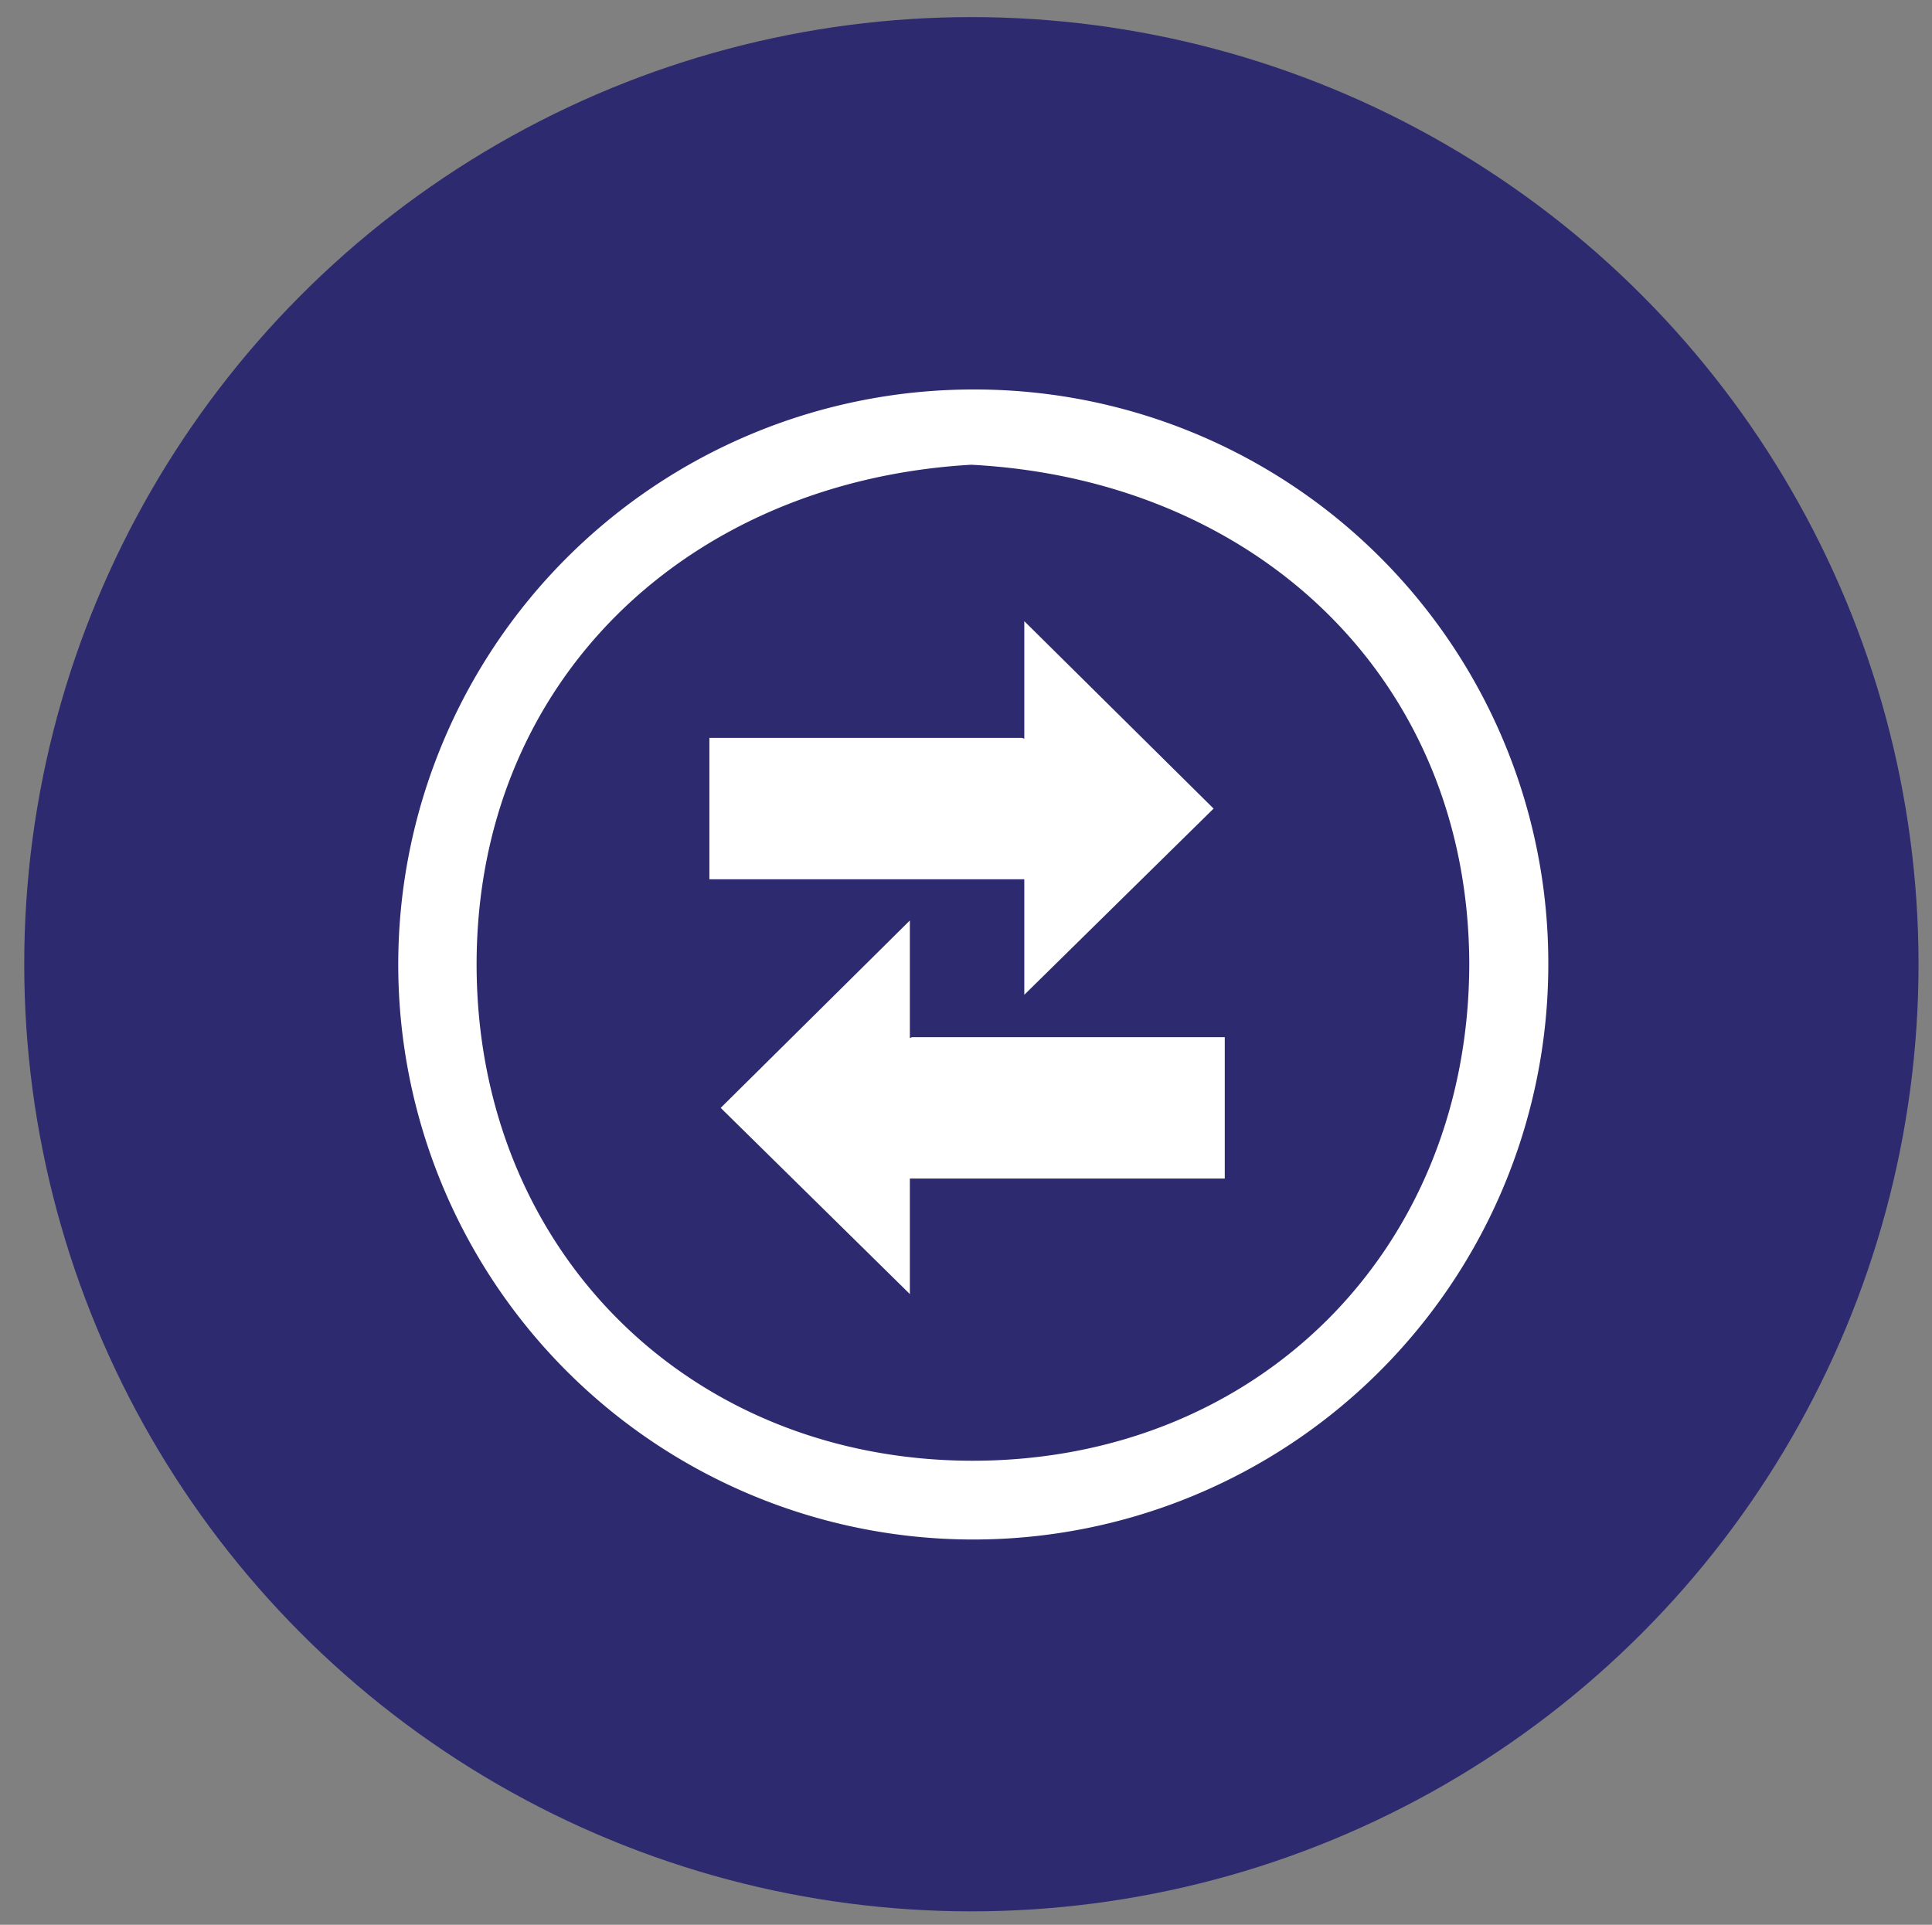
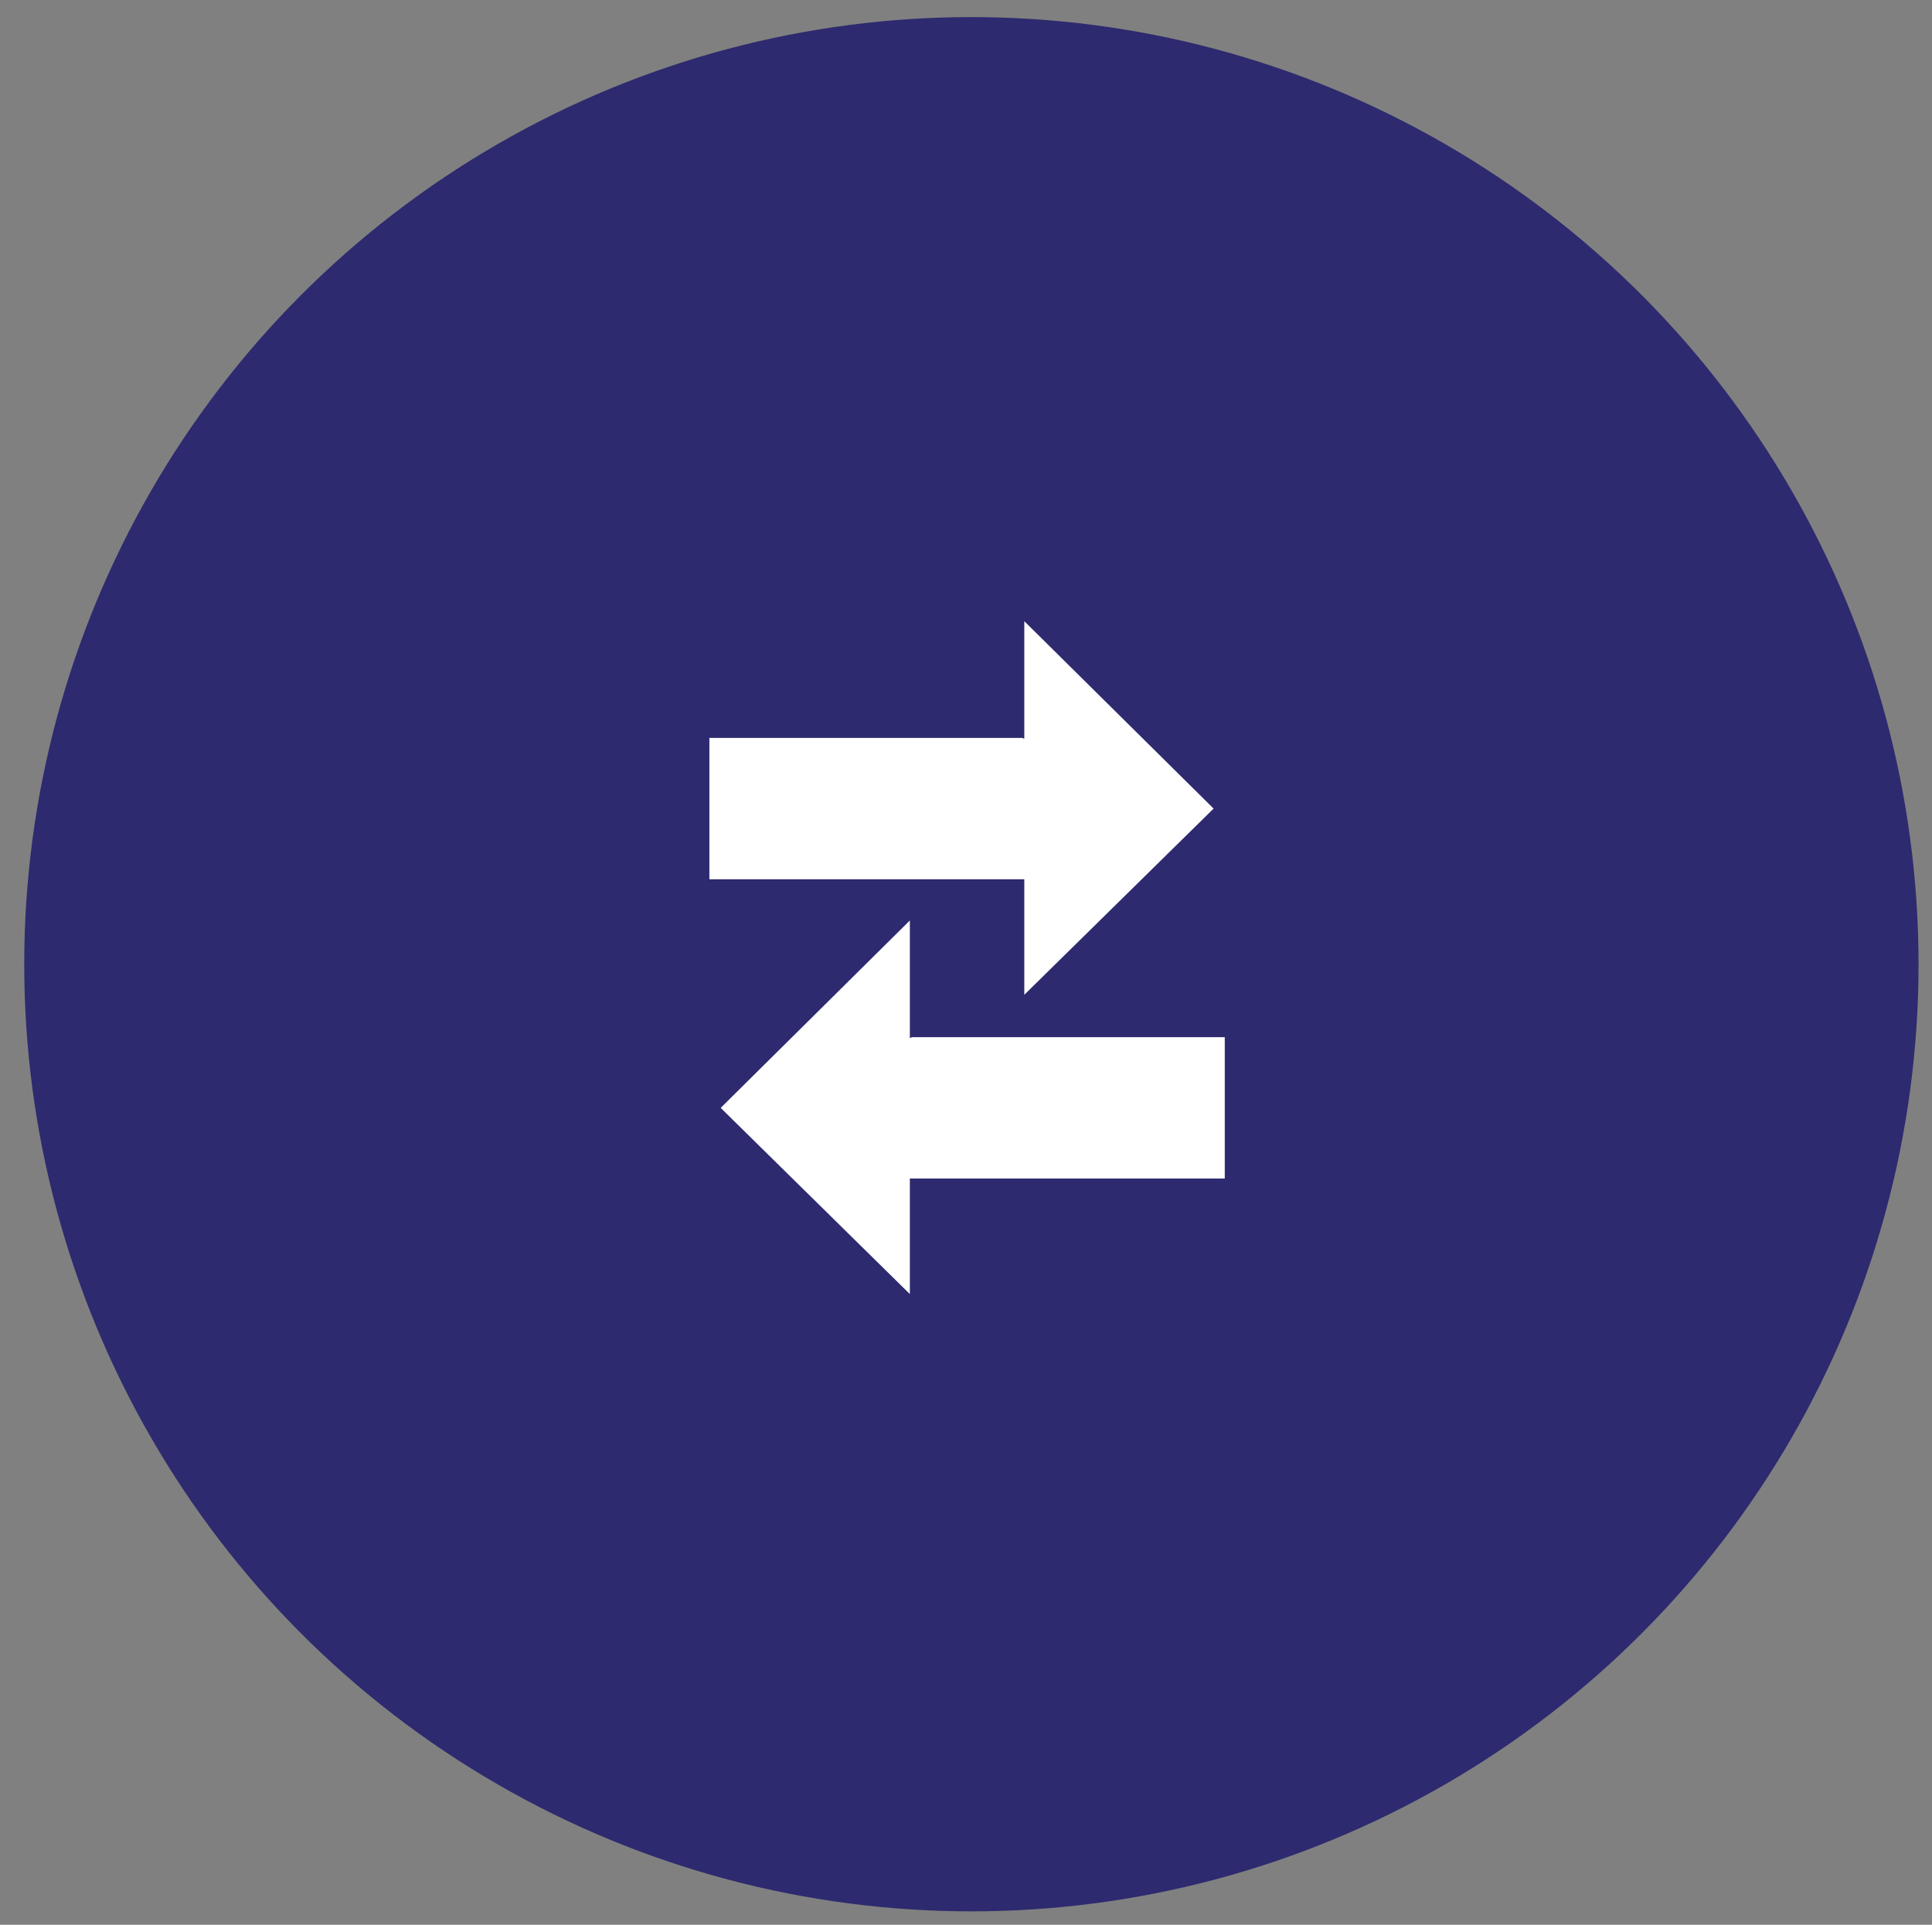
<svg xmlns="http://www.w3.org/2000/svg" id="Purple" viewBox="0 0 143.5 142.97">
  <rect x="0" y="0" width="143.5" height="142.97" fill="#808080" stroke="none" />
  <defs>
    <style>.cls-1{fill:#2d2a6f;}.cls-2{fill:#fff;}</style>
  </defs>
  <circle class="cls-1" cx="72.15" cy="71.62" r="70.35" />
-   <path class="cls-2" d="M72.28,28.93A42.71,42.71,0,1,0,115,71.75,42.6,42.6,0,0,0,72.28,28.93Zm0,79.57c-21.14,0-36.85-15.7-36.88-36.81S51.06,35.74,72.13,34.52c21.19,1.1,36.91,15.91,37,37C109.14,92.85,93.38,108.49,72.25,108.5Z" />
  <polygon class="cls-2" points="90.14 60.06 76.08 46.14 76.08 54.87 75.92 54.81 52.69 54.81 52.69 65.31 76.08 65.31 76.08 73.89 90.14 60.06" />
  <polygon class="cls-2" points="53.53 82.29 67.58 68.37 67.58 77.1 67.74 77.04 90.97 77.04 90.97 87.54 67.58 87.54 67.58 96.12 53.53 82.29" />
</svg>